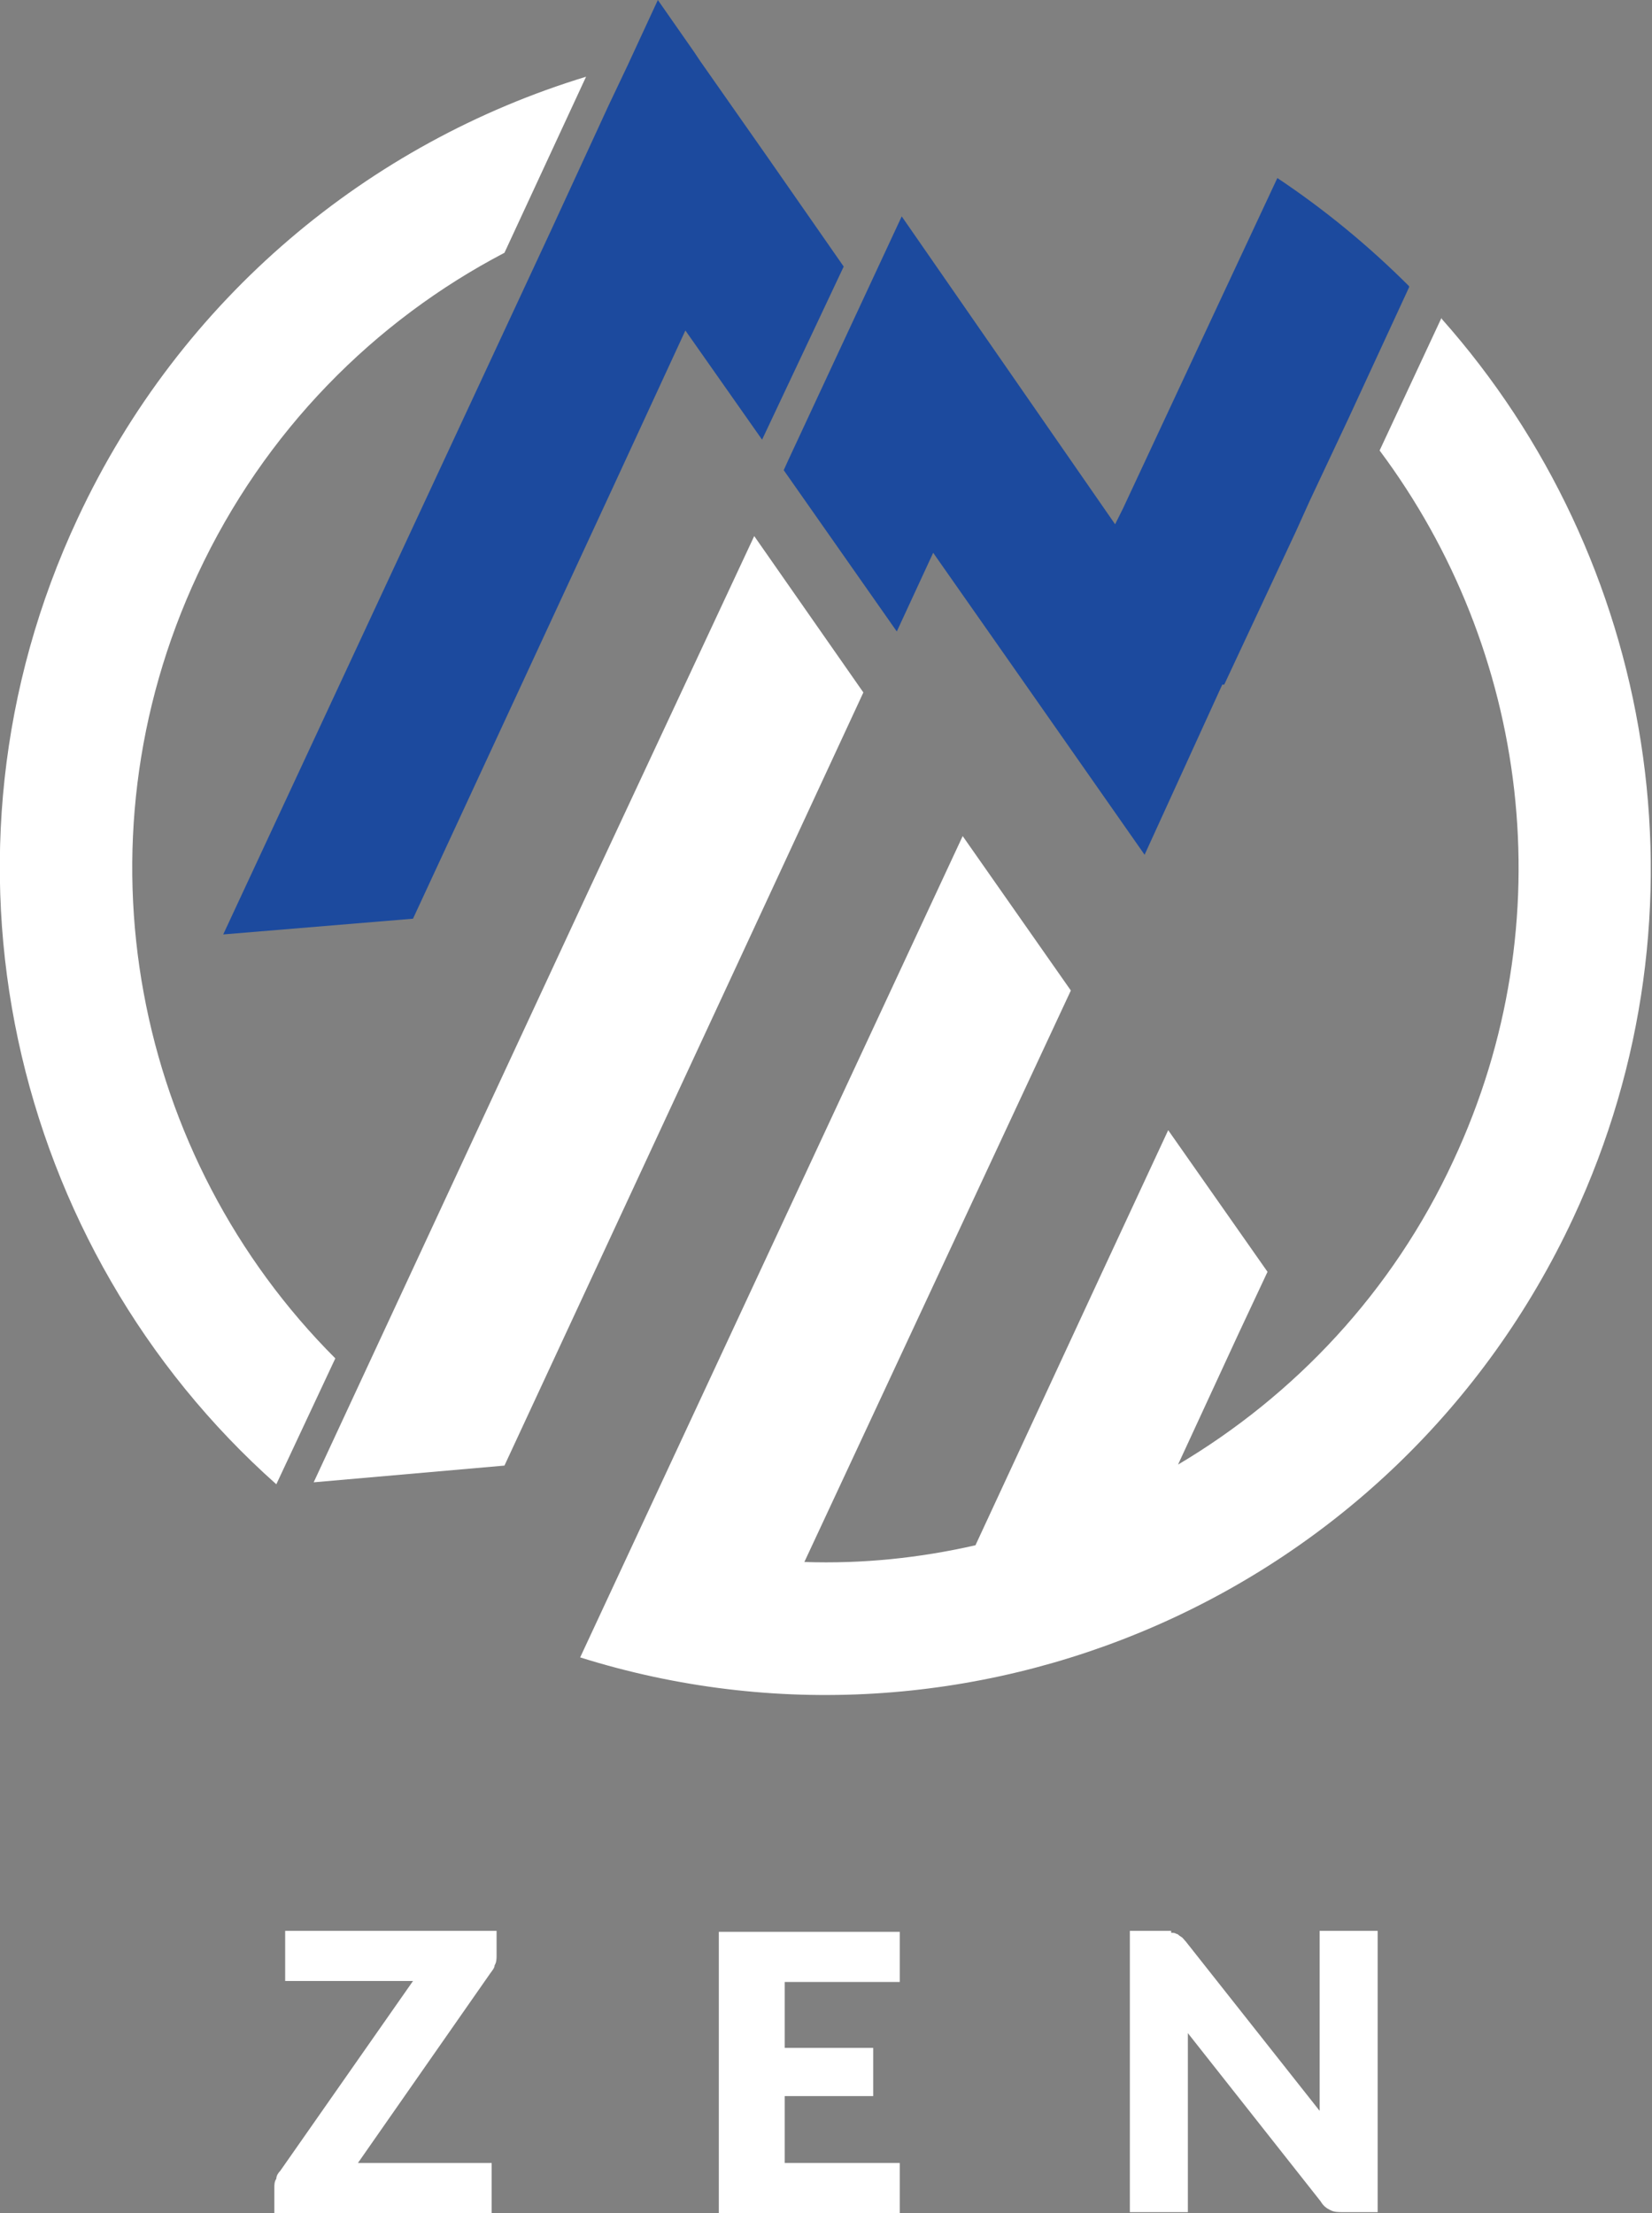
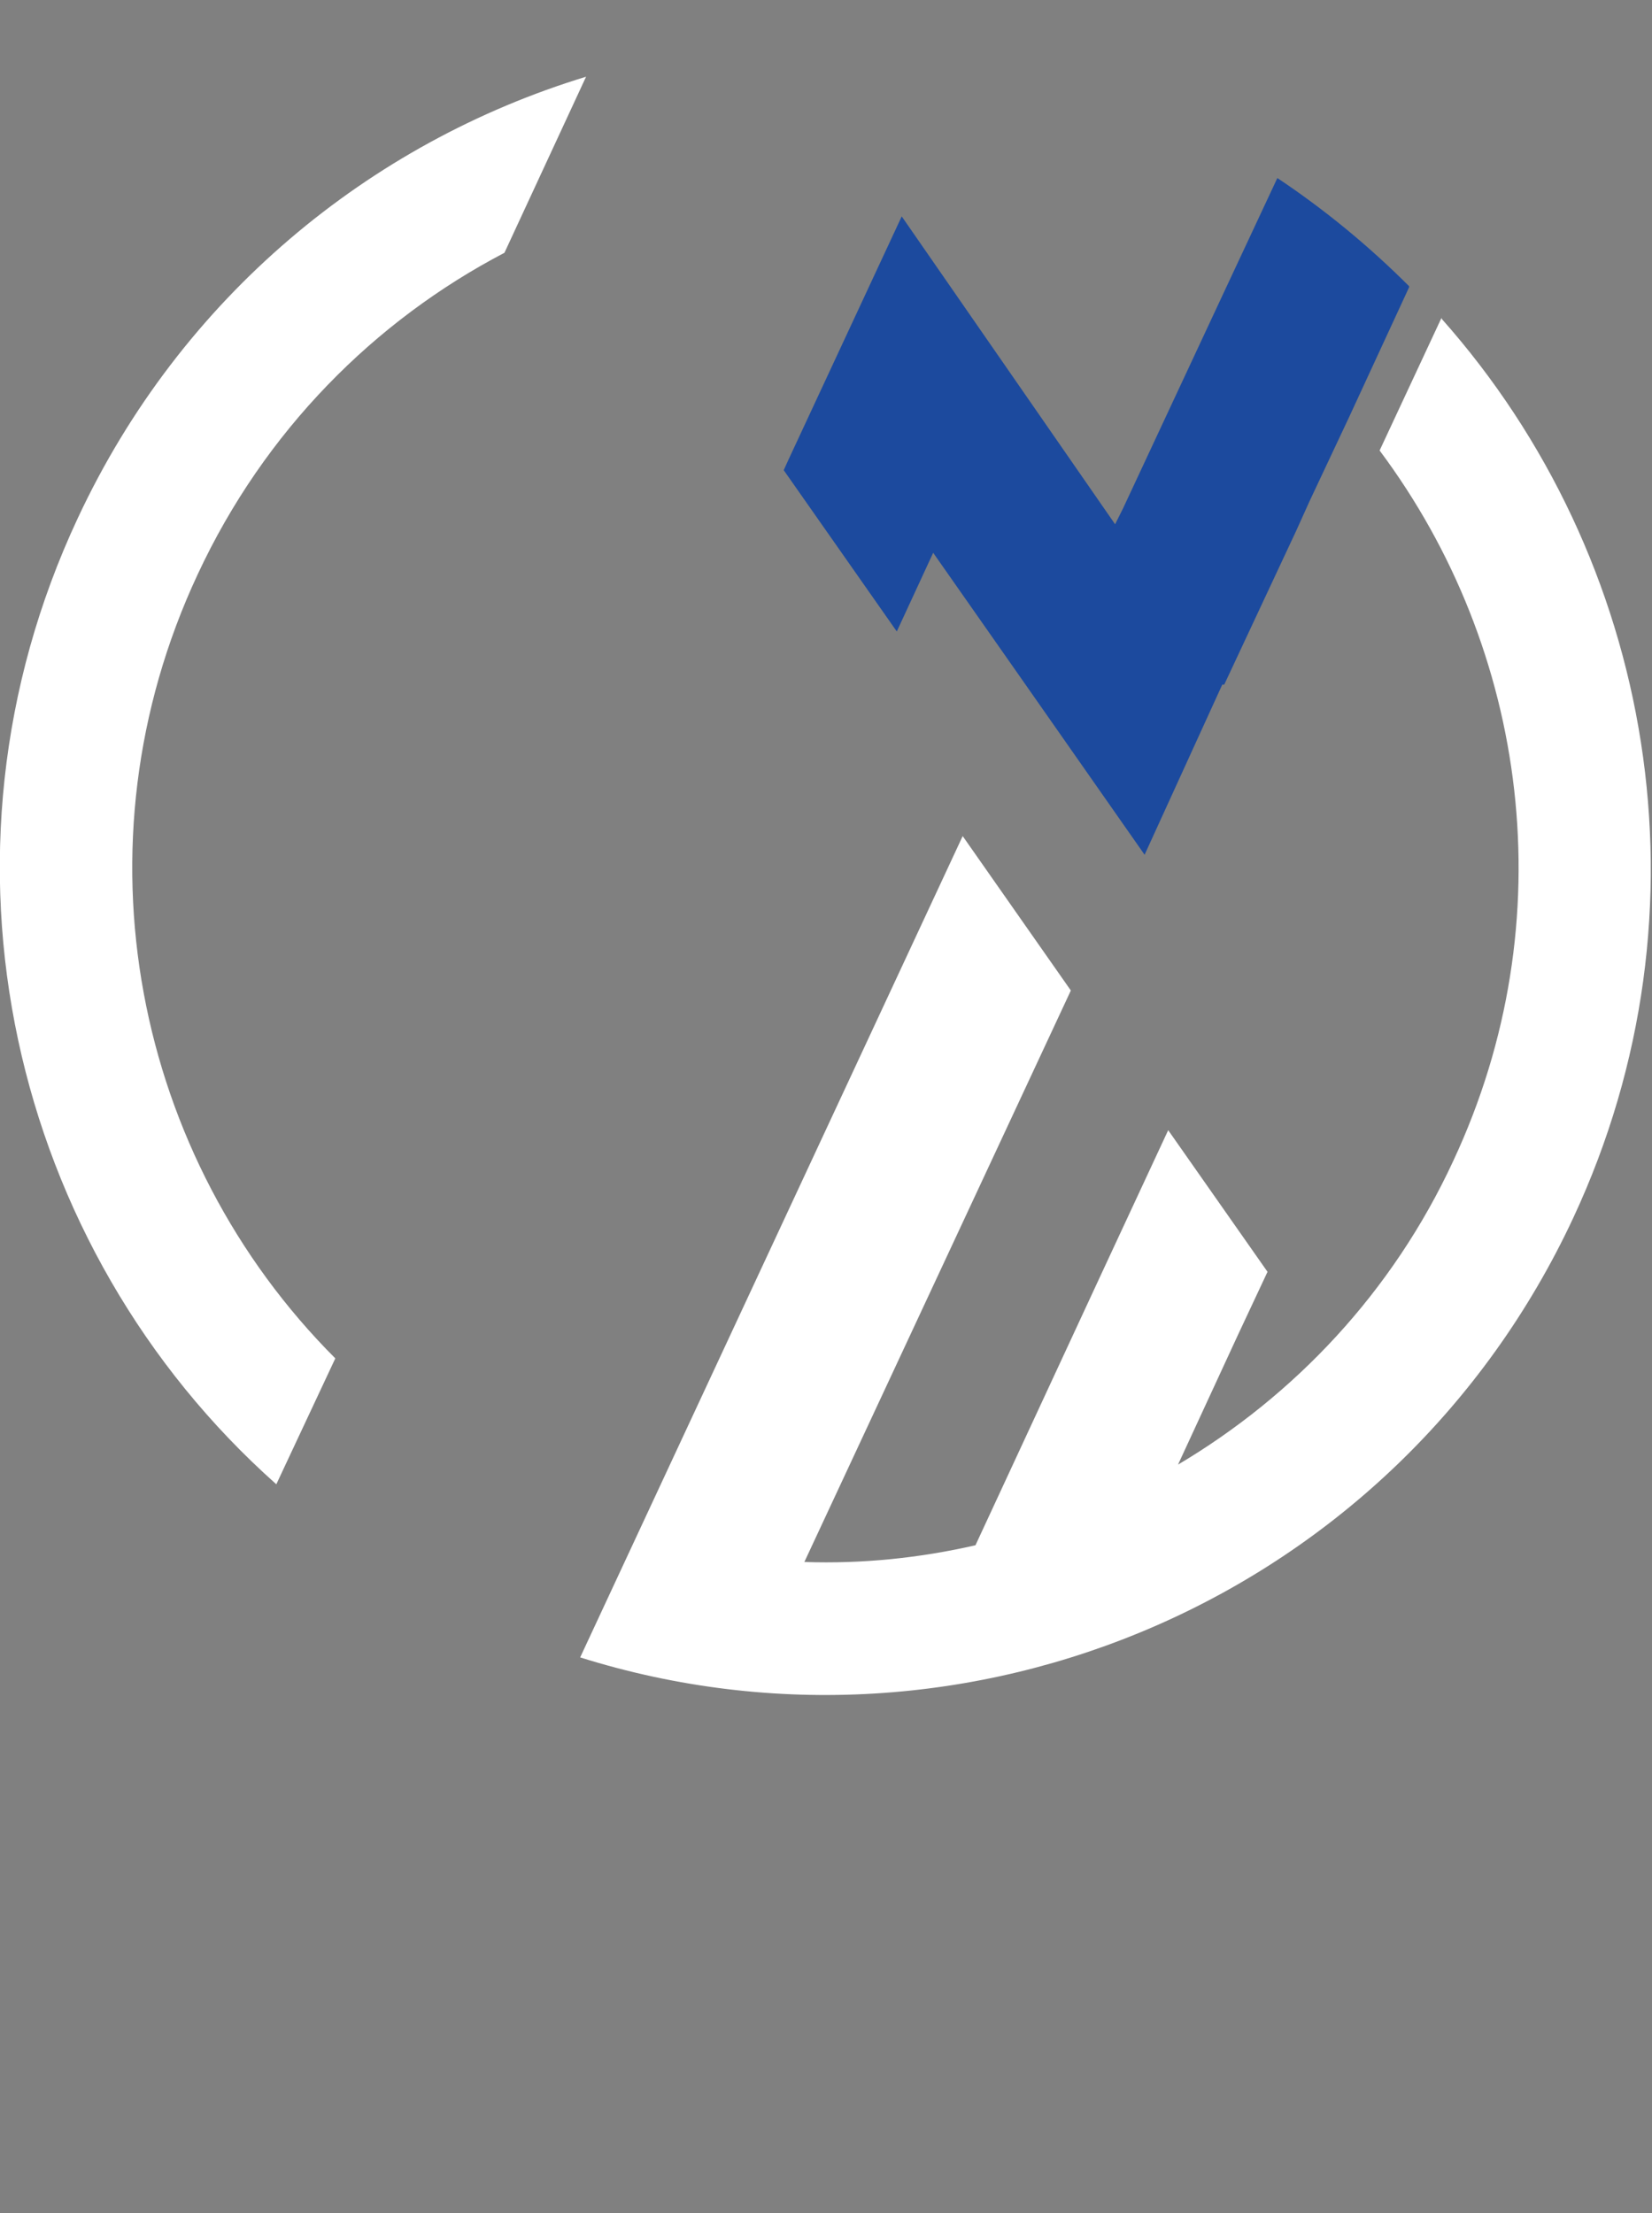
<svg xmlns="http://www.w3.org/2000/svg" id="_レイヤー_1" viewBox="0 0 168 225">
  <rect x="0" y="0" width="168" height="225" fill="#808080" stroke="none" />
  <defs>
    <style>.cls-1{fill:#fff;}.cls-2{fill:#1c4a9e;}</style>
  </defs>
  <path class="cls-1" d="m20.1,58.4c6.8-14.6,18-25.8,31.2-32.7l8.3-17.9C37.6,14.5,18.4,30.2,7.9,52.7-8.2,87.1,1.1,126.9,28.1,150.9l6-12.8c-20.4-20.4-26.9-52.1-14-79.7Z" />
-   <polygon class="cls-1" points="87.8 70.4 76.7 54.5 59.6 91.1 31.9 150.7 51.3 149 74.9 98.2 87.8 70.4" />
  <path class="cls-1" d="m146.6,32.3l-6.3,13.5c15.1,20.2,18.9,47.8,7.5,72.2-6.2,13.4-16.2,23.9-28,30.9l6.1-13.2,3-6.4-10.1-14.4-6.7,14.4-12.9,27.8c-5.7,1.3-11.5,1.9-17.4,1.7l27.1-58.1-11-15.7-38.9,83.5c39.5,12.4,83-6.1,101-44.7,14.6-31.3,8.2-67.1-13.4-91.4h0Z" />
-   <polygon class="cls-2" points="78 15.9 78 15.9 71.2 6.2 70.6 5.3 70.6 5.3 66.9 0 63.8 6.7 63.8 6.7 61.9 10.7 56 23.5 22.7 95 42 93.4 62.4 49.4 62.4 49.4 69.7 33.6 77.5 44.7 85.8 27.1 78 15.9" />
  <path class="cls-2" d="m143.3,29.1c-4.1-4.1-8.6-7.8-13.4-11l-5.8,12.4h0l-9.9,21.2h0l-.8,1.6h0l-21.7-31.3-11.5,24.7-.5,1.1,11.5,16.4,3.7-8,8.9,12.7h0l12.6,18,7.9-17.3h.2l7.3-15.6,1.4-3.1h0l4-8.5c-.2-.2-.4-.4-.6-.6.2.2.4.4.6.6l6.1-13.2h0Z" />
-   <path class="cls-1" d="m50.5,196.4v2.4c0,.3,0,.7-.2,1,0,.3-.3.6-.5.9l-13.4,19.2h13.6v5.1h-22.1v-2.6c0-.3,0-.6.2-.9,0-.3.2-.6.4-.8l13.5-19.3h-13v-5.1h21.5Z" />
-   <path class="cls-1" d="m91.5,196.4v5.1h-11.7v6.7h9v4.9h-9v6.8h11.7v5.1h-18.4v-28.6h18.4Z" />
-   <path class="cls-1" d="m119.1,196.5c.2,0,.4,0,.5.1.2,0,.3.2.5.3s.3.3.5.5l13.6,17.2c0-.5,0-1.1,0-1.6s0-1,0-1.5v-15.2h5.9v28.6h-3.5c-.5,0-.9,0-1.3-.2-.4-.2-.7-.4-1-.9l-13.5-17.1v18.2h-5.9v-28.6h4.2v.2Z" />
</svg>